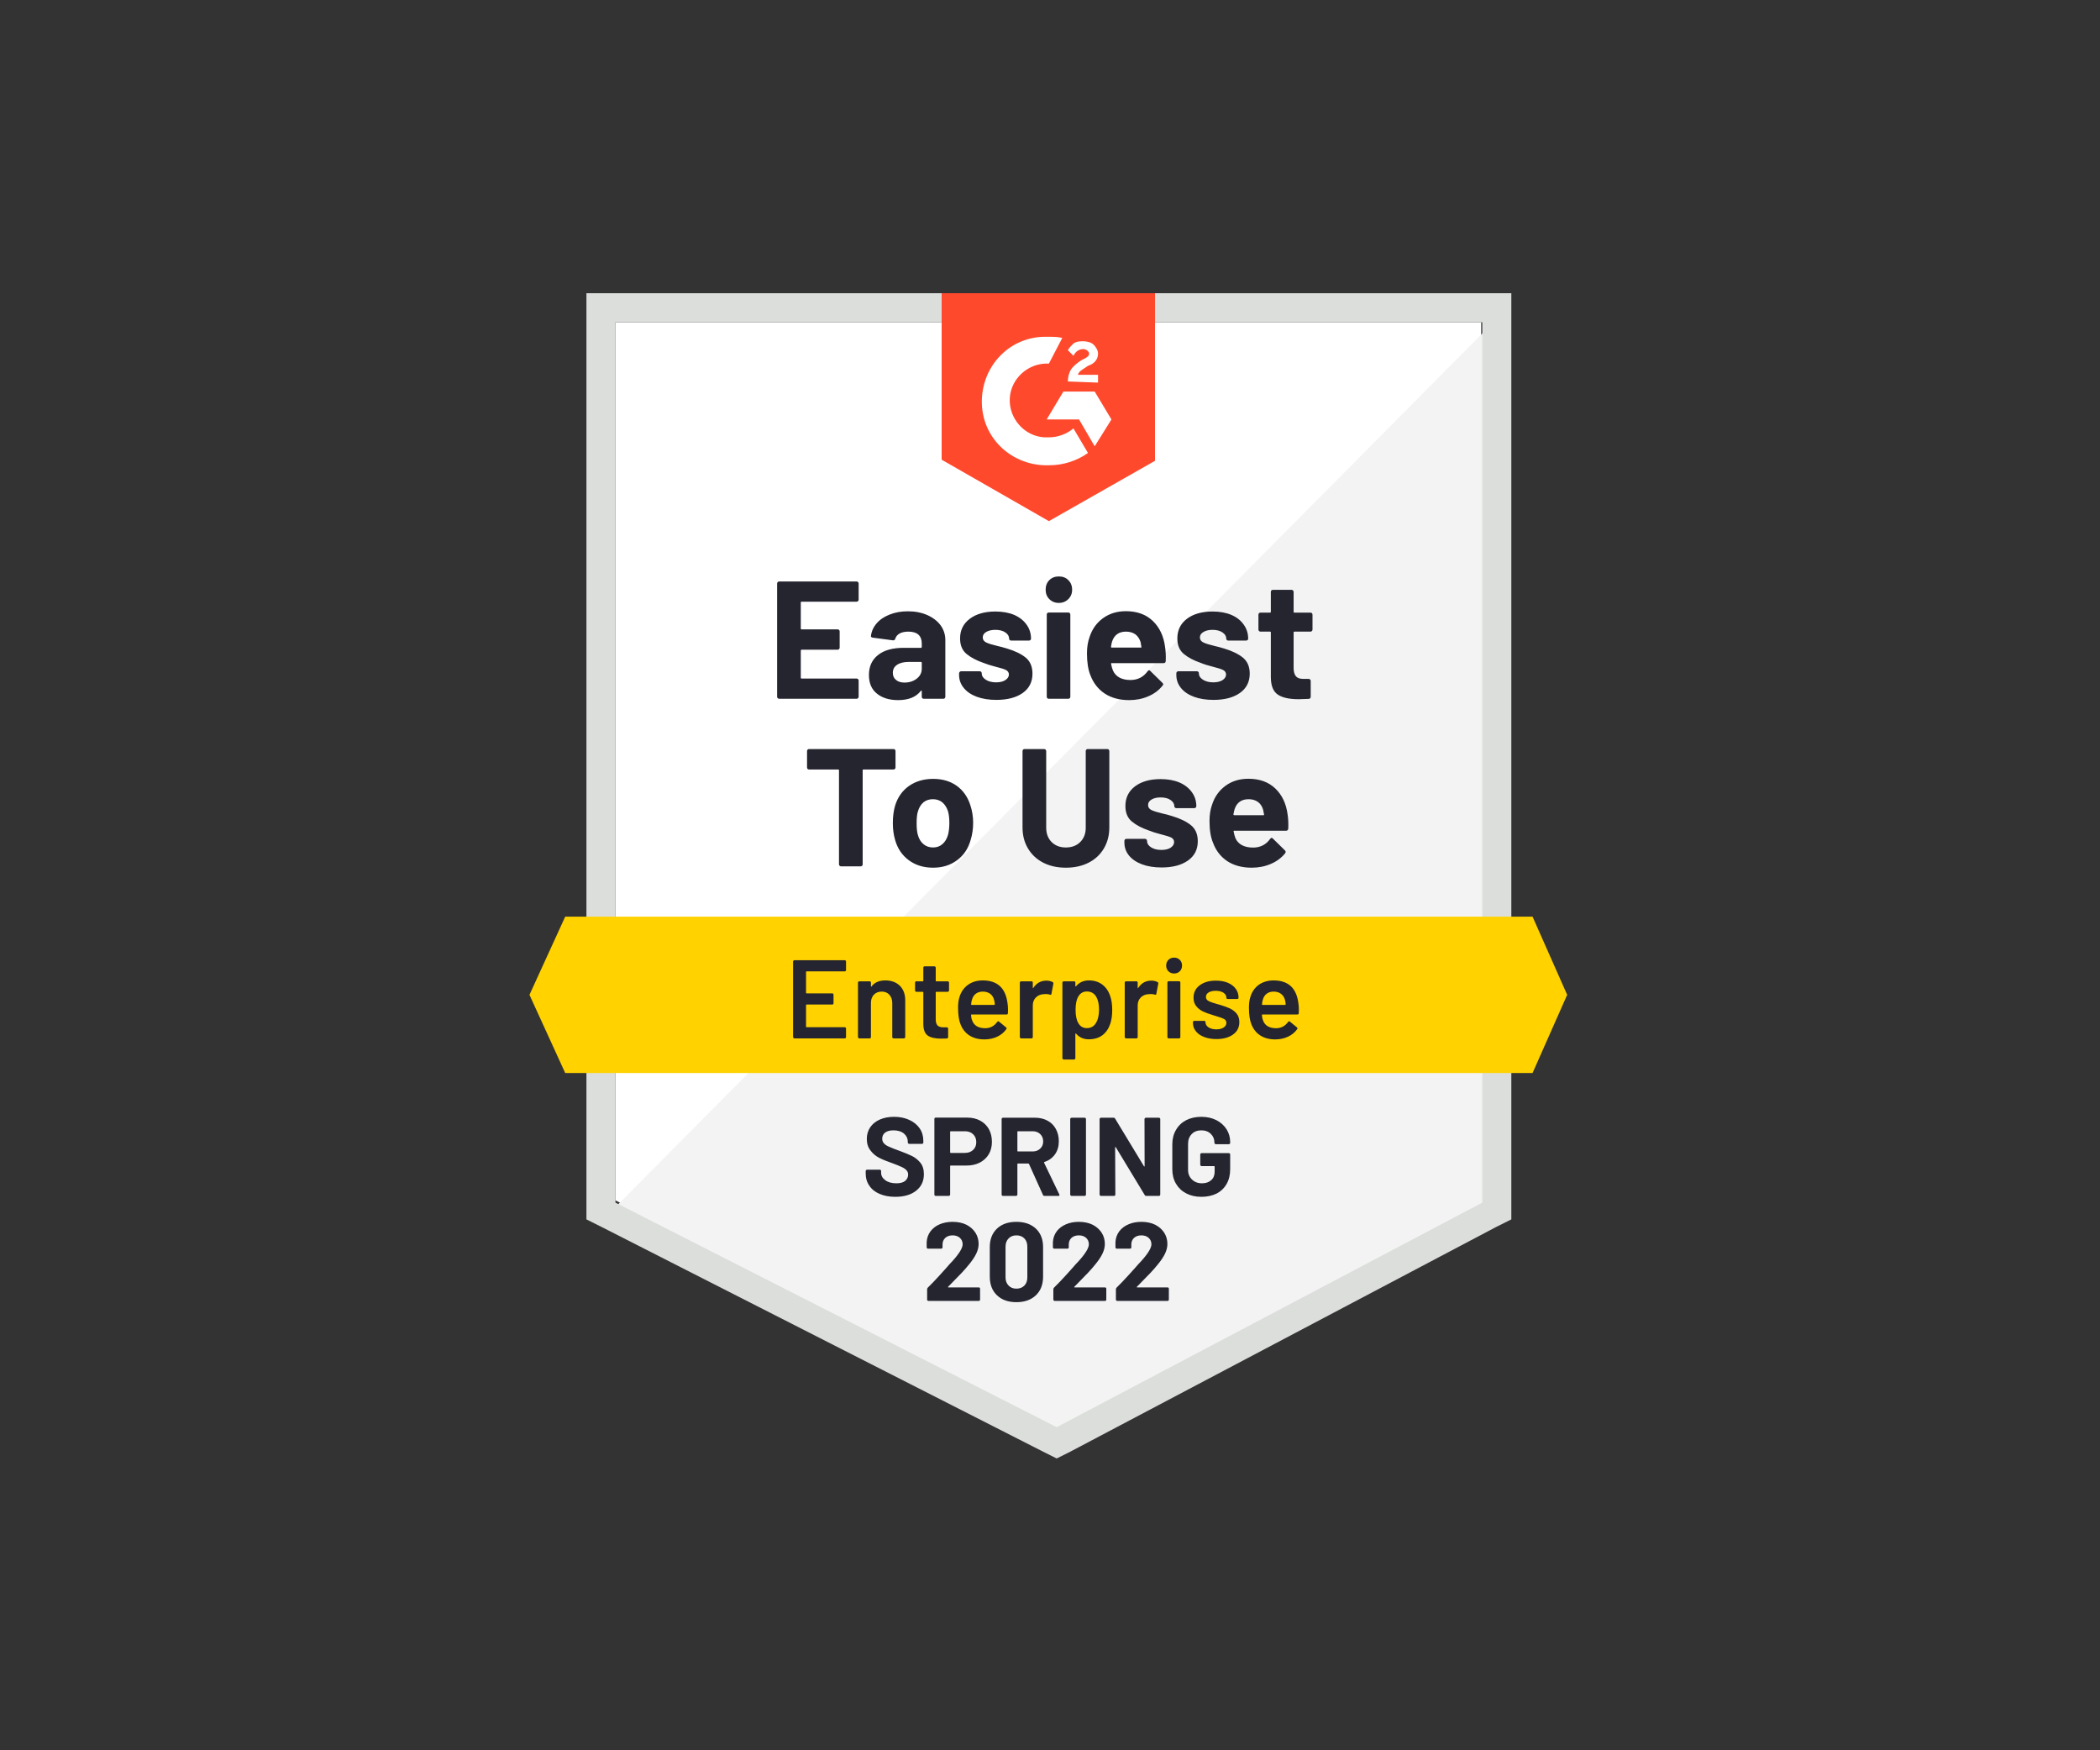
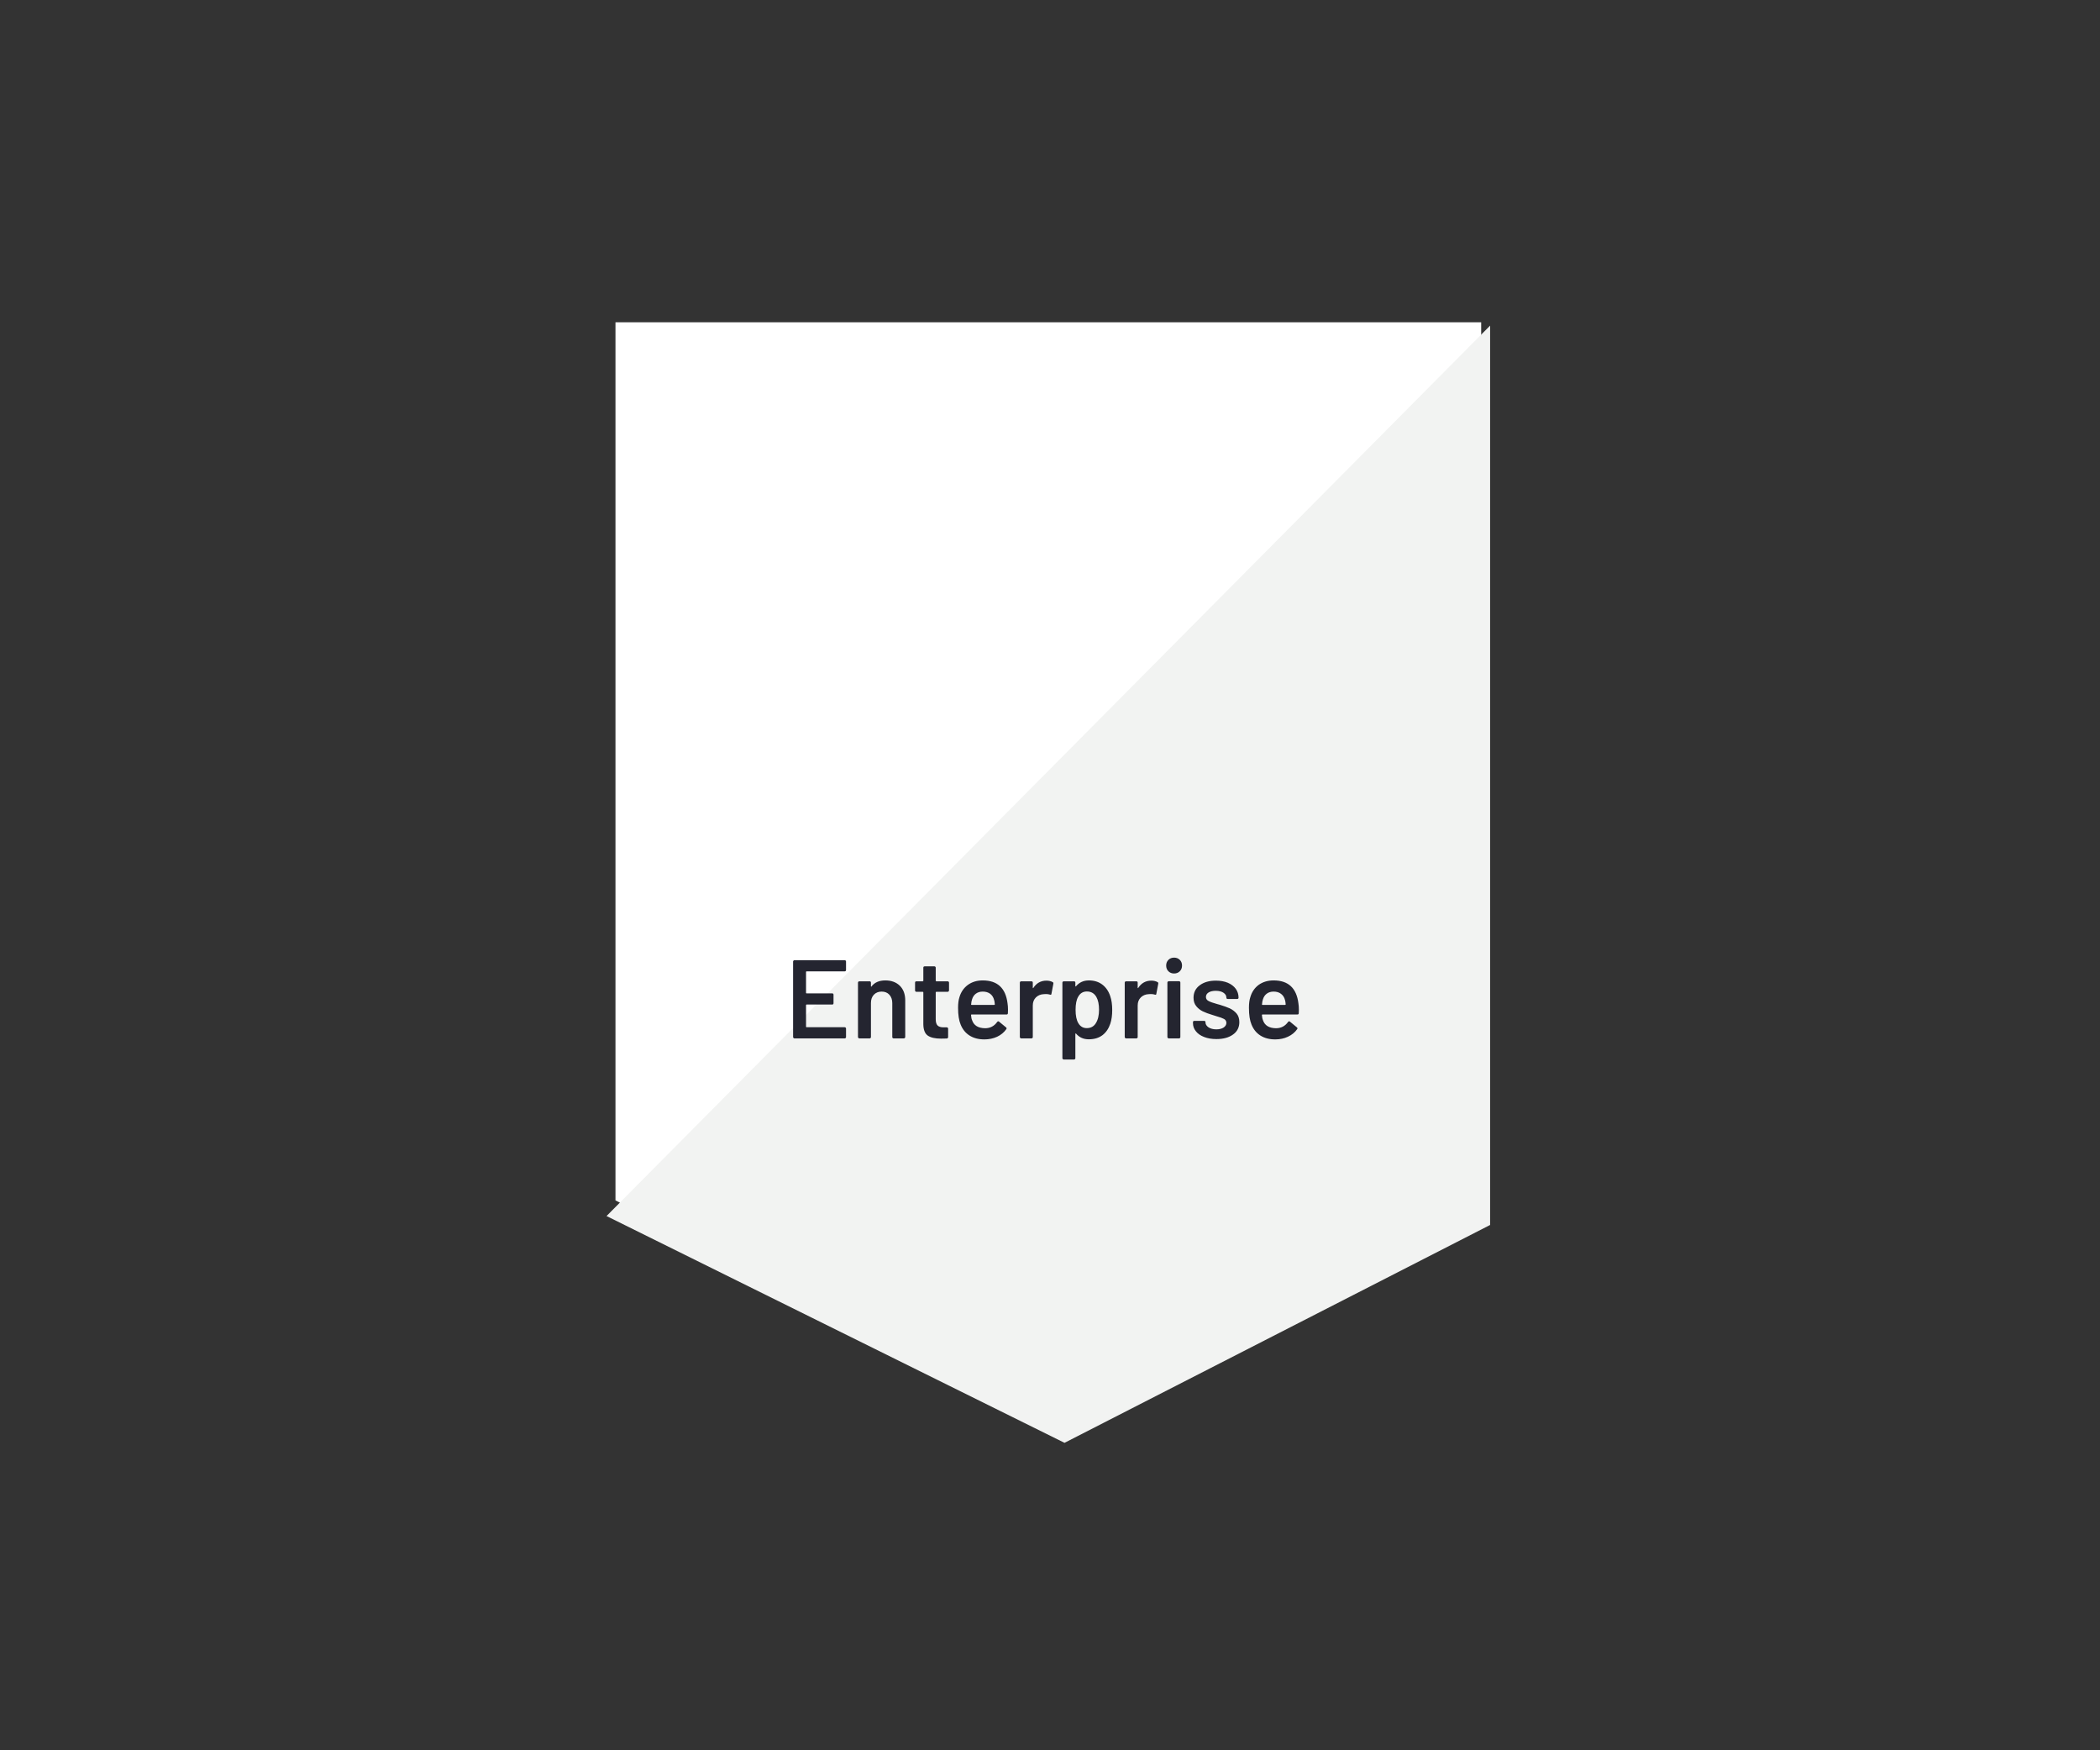
<svg xmlns="http://www.w3.org/2000/svg" width="300" height="250" viewBox="0 0 300 250" fill="none">
  <rect x="0" y="0" width="300" height="250" fill="#333333" stroke="none" />
  <path d="M87.925 171.457L150.957 203.532L211.596 171.457V46.032H87.925V171.457Z" fill="white" />
  <path d="M212.872 46.511L86.649 173.692L152.074 206.085L212.872 174.968V46.511Z" fill="#F2F3F2" />
-   <path d="M83.777 87.84V174.17L86.011 175.287L149.043 207.362L150.957 208.319L152.872 207.362L213.67 175.287L215.904 174.17V41.883H83.777V87.84ZM87.925 171.777V46.032H211.755V171.777L150.957 203.851L87.925 171.777Z" fill="#DCDEDC" />
-   <path d="M149.84 48.106C150.479 48.106 151.117 48.106 151.755 48.266L149.84 51.936C146.968 51.777 144.415 54.011 144.255 56.883C144.096 59.755 146.33 62.309 149.202 62.468H149.84C151.117 62.468 152.394 61.989 153.351 61.191L155.425 64.702C153.83 65.819 151.915 66.457 149.84 66.457C144.734 66.617 140.425 62.787 140.266 57.681C140.106 52.575 143.936 48.266 149.043 48.106H149.84V48.106ZM156.383 55.925L158.777 59.915L156.383 63.745L154.149 59.915H149.521L151.915 55.925H156.383ZM152.553 54.489C152.553 53.851 152.713 53.213 153.032 52.734C153.351 52.255 153.989 51.777 154.468 51.458L154.787 51.298C155.425 50.979 155.585 50.819 155.585 50.5C155.585 50.181 155.106 49.862 154.787 49.862C154.149 49.862 153.67 50.181 153.351 50.819L152.553 50.021C152.713 49.702 153.032 49.383 153.351 49.064C153.83 48.745 154.308 48.745 154.787 48.745C155.266 48.745 155.904 48.904 156.223 49.223C156.543 49.543 156.862 50.021 156.862 50.5C156.862 51.298 156.383 51.936 155.425 52.255L154.947 52.575C154.468 52.894 154.149 53.053 153.989 53.532H156.862V54.649L152.553 54.489V54.489ZM149.84 74.436L165 65.819V41.883H134.521V65.66L149.84 74.436Z" fill="#FF492C" />
-   <path d="M218.936 130.926H80.745L75.638 142.096L80.745 153.266H218.936L223.883 142.096L218.936 130.926Z" fill="#FFD200" />
-   <path d="M127.644 106.989C127.718 106.989 127.787 107.016 127.851 107.069C127.904 107.133 127.931 107.202 127.931 107.277V109.622C127.931 109.697 127.904 109.766 127.851 109.83C127.787 109.883 127.718 109.91 127.644 109.91H123.351C123.277 109.91 123.239 109.952 123.239 110.037V123.457C123.239 123.543 123.213 123.612 123.16 123.665C123.096 123.718 123.027 123.745 122.952 123.745H120.144C120.069 123.745 120.005 123.718 119.952 123.665C119.888 123.612 119.856 123.543 119.856 123.457V110.037C119.856 109.952 119.819 109.91 119.745 109.91H115.58C115.505 109.91 115.436 109.883 115.372 109.83C115.319 109.766 115.293 109.697 115.293 109.622V107.277C115.293 107.202 115.319 107.133 115.372 107.069C115.436 107.016 115.505 106.989 115.58 106.989H127.644ZM133.293 123.936C131.952 123.936 130.803 123.585 129.846 122.883C128.888 122.181 128.234 121.223 127.883 120.011C127.66 119.266 127.548 118.452 127.548 117.569C127.548 116.633 127.66 115.787 127.883 115.032C128.255 113.851 128.915 112.926 129.862 112.255C130.83 111.585 131.979 111.25 133.309 111.25C134.628 111.25 135.75 111.58 136.676 112.239C137.601 112.91 138.25 113.835 138.622 115.016C138.888 115.814 139.021 116.649 139.021 117.521C139.021 118.383 138.904 119.191 138.67 119.947C138.33 121.191 137.681 122.165 136.723 122.867C135.777 123.58 134.633 123.936 133.293 123.936V123.936ZM133.293 121.048C133.824 121.048 134.271 120.888 134.633 120.569C135.005 120.25 135.271 119.808 135.431 119.245C135.559 118.734 135.622 118.176 135.622 117.569C135.622 116.899 135.559 116.335 135.431 115.878C135.25 115.335 134.979 114.91 134.617 114.601C134.245 114.303 133.798 114.154 133.277 114.154C132.734 114.154 132.282 114.303 131.92 114.601C131.559 114.91 131.298 115.335 131.138 115.878C131.011 116.25 130.947 116.814 130.947 117.569C130.947 118.293 131.005 118.851 131.122 119.245C131.271 119.808 131.537 120.25 131.92 120.569C132.293 120.888 132.75 121.048 133.293 121.048ZM152.266 123.936C151.043 123.936 149.963 123.697 149.027 123.218C148.101 122.739 147.378 122.064 146.856 121.191C146.335 120.319 146.075 119.319 146.075 118.191V107.277C146.075 107.202 146.101 107.133 146.154 107.069C146.218 107.016 146.287 106.989 146.362 106.989H149.154C149.239 106.989 149.309 107.016 149.362 107.069C149.426 107.133 149.457 107.202 149.457 107.277V118.223C149.457 119.064 149.713 119.745 150.223 120.266C150.745 120.787 151.426 121.048 152.266 121.048C153.117 121.048 153.803 120.787 154.324 120.266C154.846 119.745 155.106 119.064 155.106 118.223V107.277C155.106 107.202 155.133 107.133 155.186 107.069C155.239 107.016 155.309 106.989 155.394 106.989H158.186C158.271 106.989 158.34 107.016 158.394 107.069C158.447 107.133 158.473 107.202 158.473 107.277V118.191C158.473 119.319 158.213 120.319 157.692 121.191C157.181 122.064 156.457 122.739 155.521 123.218C154.585 123.697 153.5 123.936 152.266 123.936V123.936ZM165.942 123.904C164.878 123.904 163.947 123.755 163.149 123.457C162.351 123.16 161.729 122.739 161.282 122.197C160.846 121.654 160.628 121.037 160.628 120.346V120.106C160.628 120.032 160.654 119.963 160.707 119.899C160.761 119.846 160.83 119.819 160.915 119.819H163.58C163.654 119.819 163.718 119.846 163.771 119.899C163.835 119.963 163.867 120.032 163.867 120.106V120.122C163.867 120.484 164.059 120.787 164.442 121.032C164.835 121.277 165.325 121.399 165.91 121.399C166.463 121.399 166.904 121.293 167.234 121.08C167.564 120.856 167.729 120.59 167.729 120.282C167.729 119.995 167.59 119.777 167.314 119.628C167.016 119.489 166.543 119.34 165.894 119.181C165.149 118.989 164.559 118.803 164.122 118.622C163.101 118.271 162.287 117.84 161.681 117.33C161.074 116.819 160.771 116.085 160.771 115.128C160.771 113.947 161.229 113.011 162.144 112.319C163.059 111.628 164.277 111.282 165.798 111.282C166.819 111.282 167.713 111.441 168.479 111.761C169.245 112.09 169.84 112.553 170.266 113.149C170.692 113.734 170.904 114.404 170.904 115.16C170.904 115.234 170.872 115.298 170.809 115.351C170.755 115.404 170.692 115.431 170.617 115.431H168.048C167.973 115.431 167.904 115.404 167.84 115.351C167.787 115.298 167.761 115.234 167.761 115.16C167.761 114.808 167.58 114.511 167.218 114.266C166.867 114.021 166.394 113.899 165.798 113.899C165.266 113.899 164.835 114 164.505 114.202C164.176 114.394 164.011 114.654 164.011 114.984C164.011 115.303 164.17 115.543 164.489 115.702C164.819 115.862 165.367 116.032 166.133 116.213L166.739 116.356C166.963 116.41 167.197 116.479 167.442 116.564C168.58 116.904 169.473 117.335 170.122 117.856C170.782 118.388 171.112 119.154 171.112 120.154C171.112 121.335 170.644 122.255 169.707 122.915C168.771 123.574 167.516 123.904 165.942 123.904V123.904ZM183.942 116.324C184.037 116.931 184.069 117.606 184.037 118.351C184.016 118.553 183.91 118.654 183.718 118.654H176.33C176.234 118.654 176.202 118.691 176.234 118.766C176.287 119.085 176.372 119.404 176.489 119.723C176.904 120.617 177.755 121.064 179.043 121.064C180.064 121.053 180.867 120.638 181.452 119.819C181.516 119.723 181.59 119.676 181.676 119.676C181.718 119.676 181.771 119.707 181.835 119.771L183.559 121.463C183.633 121.548 183.67 121.622 183.67 121.686C183.67 121.718 183.644 121.782 183.59 121.878C183.059 122.537 182.378 123.043 181.548 123.394C180.718 123.755 179.809 123.936 178.819 123.936C177.447 123.936 176.287 123.628 175.34 123.011C174.394 122.383 173.713 121.511 173.298 120.394C172.957 119.596 172.787 118.553 172.787 117.266C172.787 116.383 172.91 115.606 173.154 114.936C173.516 113.808 174.154 112.91 175.069 112.239C175.984 111.569 177.075 111.234 178.34 111.234C179.936 111.234 181.218 111.697 182.186 112.622C183.154 113.548 183.739 114.782 183.942 116.324V116.324ZM178.372 114.154C177.362 114.154 176.697 114.622 176.378 115.558C176.314 115.771 176.255 116.027 176.202 116.324C176.202 116.399 176.245 116.436 176.33 116.436H180.479C180.574 116.436 180.606 116.399 180.575 116.324C180.489 115.867 180.447 115.644 180.447 115.654C180.309 115.176 180.059 114.803 179.697 114.537C179.335 114.282 178.894 114.154 178.372 114.154V114.154ZM122.665 85.654C122.665 85.739 122.633 85.808 122.569 85.862C122.516 85.915 122.452 85.942 122.378 85.942H114.511C114.436 85.942 114.399 85.984 114.399 86.069V89.771C114.399 89.856 114.436 89.899 114.511 89.899H119.665C119.739 89.899 119.809 89.925 119.872 89.979C119.926 90.043 119.952 90.112 119.952 90.186V92.5C119.952 92.585 119.926 92.654 119.872 92.707C119.809 92.771 119.739 92.803 119.665 92.803H114.511C114.436 92.803 114.399 92.84 114.399 92.915V96.793C114.399 96.878 114.436 96.92 114.511 96.92H122.378C122.452 96.92 122.516 96.947 122.569 97C122.633 97.053 122.665 97.117 122.665 97.192V99.521C122.665 99.606 122.633 99.675 122.569 99.729C122.516 99.782 122.452 99.808 122.378 99.808H111.303C111.229 99.808 111.165 99.782 111.112 99.729C111.048 99.675 111.016 99.606 111.016 99.521V83.34C111.016 83.266 111.048 83.197 111.112 83.133C111.165 83.08 111.229 83.053 111.303 83.053H122.378C122.452 83.053 122.516 83.08 122.569 83.133C122.633 83.197 122.665 83.266 122.665 83.34V85.654ZM129.702 87.314C130.734 87.314 131.66 87.495 132.479 87.856C133.287 88.218 133.92 88.707 134.378 89.324C134.824 89.952 135.048 90.649 135.048 91.415V99.521C135.048 99.606 135.021 99.675 134.968 99.729C134.915 99.782 134.846 99.808 134.761 99.808H131.968C131.883 99.808 131.814 99.782 131.761 99.729C131.707 99.675 131.681 99.606 131.681 99.521V98.739C131.681 98.686 131.665 98.654 131.633 98.644C131.601 98.622 131.569 98.638 131.537 98.692C130.867 99.564 129.787 100 128.298 100C127.053 100 126.053 99.697 125.298 99.09C124.521 98.484 124.133 97.59 124.133 96.409C124.133 95.186 124.569 94.234 125.442 93.553C126.293 92.872 127.516 92.532 129.112 92.532H131.569C131.644 92.532 131.681 92.495 131.681 92.42V91.894C131.681 91.362 131.521 90.947 131.202 90.649C130.883 90.362 130.404 90.218 129.766 90.218C129.277 90.218 128.867 90.303 128.537 90.473C128.207 90.654 127.995 90.904 127.899 91.223C127.856 91.394 127.75 91.473 127.58 91.463L124.692 91.08C124.5 91.048 124.41 90.973 124.42 90.856C124.495 90.186 124.766 89.58 125.234 89.037C125.702 88.495 126.325 88.074 127.101 87.777C127.867 87.468 128.734 87.314 129.702 87.314V87.314ZM129.207 97.495C129.899 97.495 130.484 97.308 130.963 96.936C131.442 96.564 131.681 96.09 131.681 95.516V94.654C131.681 94.58 131.644 94.543 131.569 94.543H129.846C129.122 94.543 128.559 94.681 128.154 94.957C127.75 95.223 127.548 95.606 127.548 96.106C127.548 96.532 127.697 96.867 127.995 97.112C128.293 97.367 128.697 97.495 129.207 97.495ZM142.34 99.968C141.266 99.968 140.33 99.819 139.532 99.521C138.734 99.223 138.117 98.803 137.681 98.261C137.234 97.718 137.011 97.101 137.011 96.409V96.17C137.011 96.096 137.043 96.027 137.106 95.963C137.16 95.91 137.223 95.883 137.298 95.883H139.963C140.048 95.883 140.117 95.91 140.17 95.963C140.223 96.027 140.25 96.096 140.25 96.17V96.186C140.25 96.548 140.447 96.851 140.84 97.096C141.223 97.34 141.713 97.463 142.309 97.463C142.851 97.463 143.287 97.356 143.617 97.144C143.957 96.92 144.128 96.654 144.128 96.346C144.128 96.058 143.984 95.84 143.697 95.692C143.41 95.553 142.936 95.404 142.277 95.245C141.532 95.053 140.942 94.867 140.505 94.686C139.484 94.335 138.67 93.904 138.064 93.394C137.457 92.883 137.154 92.149 137.154 91.192C137.154 90.011 137.617 89.074 138.543 88.383C139.457 87.692 140.676 87.346 142.197 87.346C143.218 87.346 144.112 87.505 144.878 87.824C145.633 88.154 146.223 88.617 146.649 89.213C147.075 89.798 147.287 90.468 147.287 91.223C147.287 91.298 147.261 91.362 147.207 91.415C147.154 91.468 147.085 91.495 147 91.495H144.447C144.362 91.495 144.293 91.468 144.239 91.415C144.186 91.362 144.16 91.298 144.16 91.223C144.16 90.872 143.979 90.574 143.617 90.33C143.255 90.085 142.782 89.963 142.197 89.963C141.665 89.963 141.229 90.064 140.888 90.266C140.559 90.457 140.394 90.718 140.394 91.048C140.394 91.367 140.559 91.606 140.888 91.766C141.207 91.925 141.755 92.096 142.532 92.277C142.702 92.319 142.899 92.367 143.122 92.42C143.346 92.473 143.585 92.543 143.84 92.628C144.979 92.968 145.872 93.399 146.521 93.92C147.17 94.452 147.495 95.218 147.495 96.218C147.495 97.399 147.032 98.319 146.106 98.979C145.17 99.638 143.915 99.968 142.34 99.968V99.968ZM151.261 86.117C150.718 86.117 150.266 85.936 149.904 85.574C149.553 85.223 149.378 84.777 149.378 84.234C149.378 83.67 149.553 83.213 149.904 82.862C150.255 82.511 150.707 82.335 151.261 82.335C151.825 82.335 152.277 82.511 152.617 82.862C152.979 83.213 153.16 83.67 153.16 84.234C153.16 84.777 152.979 85.223 152.617 85.574C152.255 85.936 151.803 86.117 151.261 86.117ZM149.824 99.808C149.75 99.808 149.681 99.782 149.617 99.729C149.564 99.675 149.537 99.606 149.537 99.521V87.777C149.537 87.692 149.564 87.622 149.617 87.569C149.681 87.516 149.75 87.489 149.824 87.489H152.617C152.702 87.489 152.771 87.516 152.825 87.569C152.878 87.622 152.904 87.692 152.904 87.777V99.521C152.904 99.606 152.878 99.675 152.825 99.729C152.771 99.782 152.702 99.808 152.617 99.808H149.824ZM166.436 92.388C166.532 92.995 166.564 93.67 166.532 94.415C166.521 94.617 166.42 94.718 166.229 94.718H158.824C158.729 94.718 158.697 94.755 158.729 94.83C158.782 95.149 158.872 95.468 159 95.787C159.415 96.681 160.255 97.128 161.521 97.128C162.543 97.117 163.351 96.702 163.947 95.883C164.011 95.787 164.085 95.739 164.17 95.739C164.213 95.739 164.266 95.771 164.33 95.835L166.053 97.527C166.138 97.612 166.181 97.686 166.181 97.75C166.181 97.782 166.144 97.846 166.069 97.942C165.548 98.601 164.872 99.106 164.043 99.457C163.213 99.819 162.303 100 161.314 100C159.942 100 158.782 99.692 157.835 99.074C156.888 98.447 156.202 97.574 155.777 96.457C155.447 95.66 155.282 94.617 155.282 93.33C155.282 92.447 155.404 91.67 155.649 91C156.011 89.872 156.649 88.973 157.564 88.303C158.489 87.633 159.58 87.298 160.835 87.298C162.431 87.298 163.713 87.761 164.681 88.686C165.649 89.612 166.234 90.846 166.436 92.388V92.388ZM160.851 90.218C159.851 90.218 159.192 90.686 158.872 91.622C158.809 91.835 158.755 92.09 158.713 92.388C158.713 92.463 158.75 92.5 158.824 92.5H162.973C163.059 92.5 163.085 92.463 163.053 92.388C162.979 91.931 162.942 91.707 162.942 91.718C162.793 91.239 162.543 90.867 162.192 90.601C161.83 90.346 161.383 90.218 160.851 90.218V90.218ZM173.362 99.968C172.287 99.968 171.351 99.819 170.553 99.521C169.755 99.223 169.138 98.803 168.702 98.261C168.266 97.718 168.048 97.101 168.048 96.409V96.17C168.048 96.096 168.075 96.027 168.128 95.963C168.181 95.91 168.25 95.883 168.335 95.883H170.984C171.069 95.883 171.138 95.91 171.192 95.963C171.245 96.027 171.271 96.096 171.271 96.17V96.186C171.271 96.548 171.468 96.851 171.862 97.096C172.255 97.34 172.745 97.463 173.33 97.463C173.872 97.463 174.314 97.356 174.654 97.144C174.984 96.92 175.149 96.654 175.149 96.346C175.149 96.058 175.005 95.84 174.718 95.692C174.431 95.553 173.963 95.404 173.314 95.245C172.559 95.053 171.968 94.867 171.543 94.686C170.521 94.335 169.707 93.904 169.101 93.394C168.495 92.883 168.192 92.149 168.192 91.192C168.192 90.011 168.649 89.074 169.564 88.383C170.479 87.692 171.697 87.346 173.218 87.346C174.239 87.346 175.133 87.505 175.899 87.824C176.665 88.154 177.255 88.617 177.67 89.213C178.096 89.798 178.309 90.468 178.309 91.223C178.309 91.298 178.282 91.362 178.229 91.415C178.176 91.468 178.106 91.495 178.021 91.495H175.468C175.383 91.495 175.314 91.468 175.261 91.415C175.207 91.362 175.181 91.298 175.181 91.223C175.181 90.872 175 90.574 174.638 90.33C174.277 90.085 173.803 89.963 173.218 89.963C172.686 89.963 172.255 90.064 171.926 90.266C171.585 90.457 171.415 90.718 171.415 91.048C171.415 91.367 171.58 91.606 171.91 91.766C172.239 91.925 172.787 92.096 173.553 92.277C173.723 92.319 173.92 92.367 174.144 92.42C174.367 92.473 174.606 92.543 174.862 92.628C176 92.968 176.894 93.399 177.543 93.92C178.202 94.452 178.532 95.218 178.532 96.218C178.532 97.399 178.064 98.319 177.128 98.979C176.192 99.638 174.936 99.968 173.362 99.968V99.968ZM187.5 89.931C187.5 90.005 187.473 90.069 187.42 90.122C187.367 90.186 187.298 90.218 187.213 90.218H184.915C184.84 90.218 184.803 90.255 184.803 90.33V95.404C184.803 95.925 184.91 96.319 185.122 96.585C185.335 96.84 185.681 96.968 186.16 96.968H186.957C187.032 96.968 187.096 96.995 187.149 97.048C187.213 97.101 187.245 97.17 187.245 97.255V99.521C187.245 99.702 187.149 99.803 186.957 99.824C186.287 99.856 185.809 99.872 185.521 99.872C184.192 99.872 183.202 99.654 182.553 99.218C181.894 98.782 181.559 97.957 181.548 96.745V90.33C181.548 90.255 181.505 90.218 181.42 90.218H180.064C179.979 90.218 179.91 90.186 179.856 90.122C179.803 90.069 179.777 90.005 179.777 89.931V87.793C179.777 87.718 179.803 87.649 179.856 87.585C179.91 87.532 179.979 87.505 180.064 87.505H181.42C181.505 87.505 181.548 87.463 181.548 87.378V84.537C181.548 84.463 181.574 84.394 181.628 84.33C181.681 84.277 181.75 84.25 181.835 84.25H184.516C184.59 84.25 184.654 84.277 184.707 84.33C184.771 84.394 184.803 84.463 184.803 84.537V87.378C184.803 87.463 184.84 87.505 184.915 87.505H187.213C187.298 87.505 187.367 87.532 187.42 87.585C187.473 87.649 187.5 87.718 187.5 87.793V89.931V89.931Z" fill="#252530" />
  <path d="M120.862 138.553C120.862 138.606 120.846 138.649 120.814 138.681C120.771 138.723 120.723 138.745 120.67 138.745H115.229C115.176 138.745 115.149 138.771 115.149 138.824V141.808C115.149 141.862 115.176 141.888 115.229 141.888H118.883C118.936 141.888 118.984 141.904 119.027 141.936C119.058 141.979 119.074 142.027 119.074 142.08V143.293C119.074 143.346 119.058 143.394 119.027 143.436C118.984 143.468 118.936 143.484 118.883 143.484H115.229C115.176 143.484 115.149 143.511 115.149 143.564V146.644C115.149 146.697 115.176 146.723 115.229 146.723H120.67C120.723 146.723 120.771 146.745 120.814 146.787C120.846 146.819 120.862 146.862 120.862 146.915V148.128C120.862 148.181 120.846 148.223 120.814 148.255C120.771 148.298 120.723 148.319 120.67 148.319H113.489C113.436 148.319 113.394 148.298 113.362 148.255C113.319 148.223 113.298 148.181 113.298 148.128V137.34C113.298 137.287 113.319 137.245 113.362 137.213C113.394 137.17 113.436 137.149 113.489 137.149H120.67C120.723 137.149 120.771 137.17 120.814 137.213C120.846 137.245 120.862 137.287 120.862 137.34V138.553V138.553ZM126.479 140.037C127.34 140.037 128.032 140.293 128.553 140.803C129.064 141.314 129.319 142.011 129.319 142.894V148.128C129.319 148.181 129.298 148.223 129.255 148.255C129.223 148.298 129.181 148.319 129.128 148.319H127.66C127.606 148.319 127.558 148.298 127.516 148.255C127.484 148.223 127.468 148.181 127.468 148.128V143.277C127.468 142.787 127.33 142.388 127.053 142.08C126.777 141.782 126.41 141.633 125.952 141.633C125.495 141.633 125.122 141.782 124.835 142.08C124.558 142.378 124.42 142.771 124.42 143.261V148.128C124.42 148.181 124.404 148.223 124.372 148.255C124.33 148.298 124.282 148.319 124.229 148.319H122.761C122.707 148.319 122.665 148.298 122.633 148.255C122.59 148.223 122.569 148.181 122.569 148.128V140.356C122.569 140.303 122.59 140.255 122.633 140.213C122.665 140.181 122.707 140.165 122.761 140.165H124.229C124.282 140.165 124.33 140.181 124.372 140.213C124.404 140.255 124.42 140.303 124.42 140.356V140.867C124.42 140.899 124.431 140.92 124.452 140.931C124.473 140.941 124.489 140.931 124.5 140.899C124.936 140.324 125.596 140.037 126.479 140.037V140.037ZM135.574 141.473C135.574 141.527 135.553 141.569 135.511 141.601C135.479 141.644 135.436 141.665 135.383 141.665H133.755C133.702 141.665 133.676 141.691 133.676 141.745V145.59C133.676 145.995 133.761 146.287 133.931 146.468C134.112 146.649 134.394 146.739 134.777 146.739H135.255C135.308 146.739 135.351 146.755 135.383 146.787C135.426 146.83 135.447 146.878 135.447 146.931V148.128C135.447 148.245 135.383 148.314 135.255 148.335L134.426 148.351C133.585 148.351 132.957 148.207 132.543 147.92C132.128 147.633 131.915 147.09 131.904 146.292V141.745C131.904 141.691 131.878 141.665 131.824 141.665H130.915C130.862 141.665 130.814 141.644 130.771 141.601C130.739 141.569 130.723 141.527 130.723 141.473V140.356C130.723 140.303 130.739 140.255 130.771 140.213C130.814 140.181 130.862 140.165 130.915 140.165H131.824C131.878 140.165 131.904 140.138 131.904 140.085V138.218C131.904 138.165 131.92 138.117 131.952 138.074C131.995 138.043 132.043 138.027 132.096 138.027H133.484C133.537 138.027 133.58 138.043 133.612 138.074C133.654 138.117 133.676 138.165 133.676 138.218V140.085C133.676 140.138 133.702 140.165 133.755 140.165H135.383C135.436 140.165 135.479 140.181 135.511 140.213C135.553 140.255 135.574 140.303 135.574 140.356V141.473V141.473ZM143.936 143.324C143.979 143.59 144 143.888 144 144.218L143.984 144.713C143.984 144.84 143.92 144.904 143.793 144.904H138.798C138.745 144.904 138.718 144.931 138.718 144.984C138.75 145.335 138.798 145.574 138.862 145.702C139.117 146.468 139.739 146.856 140.729 146.867C141.452 146.867 142.027 146.569 142.452 145.973C142.495 145.91 142.548 145.878 142.612 145.878C142.654 145.878 142.691 145.894 142.723 145.925L143.713 146.739C143.808 146.814 143.824 146.899 143.761 146.995C143.431 147.463 142.995 147.824 142.452 148.08C141.899 148.335 141.287 148.463 140.617 148.463C139.787 148.463 139.08 148.277 138.495 147.904C137.92 147.532 137.5 147.011 137.234 146.34C136.989 145.766 136.867 144.968 136.867 143.947C136.867 143.33 136.931 142.83 137.058 142.447C137.271 141.702 137.676 141.112 138.271 140.675C138.856 140.25 139.564 140.037 140.394 140.037C142.489 140.037 143.67 141.133 143.936 143.324V143.324ZM140.394 141.633C140 141.633 139.67 141.734 139.404 141.936C139.149 142.128 138.968 142.399 138.862 142.75C138.798 142.931 138.755 143.165 138.734 143.452C138.713 143.505 138.734 143.532 138.798 143.532H142.037C142.09 143.532 142.117 143.505 142.117 143.452C142.096 143.186 142.064 142.984 142.021 142.846C141.926 142.463 141.739 142.165 141.463 141.952C141.176 141.739 140.819 141.633 140.394 141.633V141.633ZM149.489 140.069C149.83 140.069 150.128 140.138 150.383 140.277C150.468 140.319 150.5 140.399 150.479 140.516L150.207 141.952C150.197 142.08 150.122 142.117 149.984 142.064C149.824 142.011 149.638 141.984 149.426 141.984C149.287 141.984 149.181 141.989 149.106 142C148.66 142.021 148.287 142.175 147.989 142.463C147.691 142.761 147.543 143.144 147.543 143.612V148.128C147.543 148.181 147.527 148.223 147.495 148.255C147.452 148.298 147.404 148.319 147.351 148.319H145.883C145.83 148.319 145.787 148.298 145.755 148.255C145.713 148.223 145.691 148.181 145.691 148.128V140.356C145.691 140.303 145.713 140.255 145.755 140.213C145.787 140.181 145.83 140.165 145.883 140.165H147.351C147.404 140.165 147.452 140.181 147.495 140.213C147.527 140.255 147.543 140.303 147.543 140.356V141.074C147.543 141.117 147.548 141.138 147.558 141.138C147.58 141.149 147.601 141.138 147.622 141.106C148.069 140.415 148.691 140.069 149.489 140.069V140.069ZM158.601 142.271C158.793 142.814 158.888 143.479 158.888 144.266C158.888 145.021 158.798 145.67 158.617 146.213C158.383 146.915 158.011 147.463 157.5 147.856C156.979 148.25 156.324 148.447 155.537 148.447C154.782 148.447 154.176 148.175 153.718 147.633C153.697 147.612 153.676 147.606 153.654 147.617C153.633 147.628 153.622 147.649 153.622 147.681V151.144C153.622 151.197 153.606 151.239 153.574 151.271C153.532 151.314 153.484 151.335 153.431 151.335H151.963C151.91 151.335 151.867 151.314 151.835 151.271C151.793 151.239 151.771 151.197 151.771 151.144V140.356C151.771 140.303 151.793 140.255 151.835 140.213C151.867 140.181 151.91 140.165 151.963 140.165H153.431C153.484 140.165 153.532 140.181 153.574 140.213C153.606 140.255 153.622 140.303 153.622 140.356V140.835C153.622 140.867 153.633 140.888 153.654 140.899C153.676 140.91 153.697 140.899 153.718 140.867C154.186 140.314 154.798 140.037 155.553 140.037C156.308 140.037 156.947 140.234 157.468 140.628C157.989 141.021 158.367 141.569 158.601 142.271V142.271ZM156.527 146.181C156.846 145.691 157.005 145.042 157.005 144.234C157.005 143.457 156.878 142.846 156.622 142.399C156.324 141.878 155.872 141.617 155.266 141.617C154.713 141.617 154.298 141.872 154.021 142.383C153.777 142.798 153.654 143.415 153.654 144.234C153.654 145.074 153.787 145.713 154.053 146.149C154.33 146.617 154.729 146.851 155.25 146.851C155.814 146.851 156.239 146.628 156.527 146.181V146.181ZM164.473 140.069C164.814 140.069 165.112 140.138 165.367 140.277C165.452 140.319 165.484 140.399 165.463 140.516L165.191 141.952C165.181 142.08 165.106 142.117 164.968 142.064C164.808 142.011 164.622 141.984 164.41 141.984C164.271 141.984 164.165 141.989 164.09 142C163.644 142.021 163.271 142.175 162.973 142.463C162.676 142.761 162.527 143.144 162.527 143.612V148.128C162.527 148.181 162.511 148.223 162.479 148.255C162.436 148.298 162.388 148.319 162.335 148.319H160.867C160.814 148.319 160.771 148.298 160.739 148.255C160.697 148.223 160.676 148.181 160.676 148.128V140.356C160.676 140.303 160.697 140.255 160.739 140.213C160.771 140.181 160.814 140.165 160.867 140.165H162.335C162.388 140.165 162.436 140.181 162.479 140.213C162.511 140.255 162.527 140.303 162.527 140.356V141.074C162.527 141.117 162.532 141.138 162.543 141.138C162.564 141.149 162.585 141.138 162.606 141.106C163.053 140.415 163.676 140.069 164.473 140.069V140.069ZM167.729 139.048C167.399 139.048 167.128 138.941 166.915 138.729C166.702 138.516 166.596 138.245 166.596 137.915C166.596 137.585 166.702 137.314 166.915 137.101C167.128 136.888 167.399 136.782 167.729 136.782C168.058 136.782 168.33 136.888 168.543 137.101C168.755 137.314 168.862 137.585 168.862 137.915C168.862 138.245 168.755 138.516 168.543 138.729C168.33 138.941 168.058 139.048 167.729 139.048ZM166.963 148.319C166.91 148.319 166.867 148.298 166.835 148.255C166.793 148.223 166.771 148.181 166.771 148.128V140.34C166.771 140.287 166.793 140.245 166.835 140.213C166.867 140.17 166.91 140.149 166.963 140.149H168.431C168.484 140.149 168.532 140.17 168.574 140.213C168.606 140.245 168.622 140.287 168.622 140.34V148.128C168.622 148.181 168.606 148.223 168.574 148.255C168.532 148.298 168.484 148.319 168.431 148.319H166.963ZM173.777 148.415C173.106 148.415 172.516 148.314 172.005 148.112C171.505 147.92 171.117 147.649 170.84 147.298C170.564 146.957 170.426 146.574 170.426 146.149V146.005C170.426 145.952 170.441 145.904 170.473 145.862C170.516 145.83 170.564 145.814 170.617 145.814H172.021C172.074 145.814 172.122 145.83 172.165 145.862C172.197 145.904 172.213 145.952 172.213 146.005V146.037C172.213 146.303 172.356 146.537 172.644 146.739C172.941 146.931 173.314 147.027 173.761 147.027C174.186 147.027 174.532 146.941 174.798 146.771C175.064 146.59 175.197 146.367 175.197 146.101C175.197 145.856 175.085 145.67 174.862 145.543C174.649 145.425 174.298 145.298 173.808 145.16L173.202 144.968C172.66 144.808 172.202 144.638 171.83 144.457C171.457 144.277 171.144 144.027 170.888 143.707C170.633 143.399 170.505 143 170.505 142.511C170.505 141.766 170.798 141.175 171.383 140.739C171.968 140.293 172.739 140.069 173.697 140.069C174.346 140.069 174.915 140.17 175.404 140.372C175.894 140.585 176.271 140.872 176.537 141.234C176.803 141.606 176.936 142.027 176.936 142.495C176.936 142.548 176.92 142.596 176.888 142.638C176.846 142.67 176.798 142.686 176.745 142.686H175.388C175.335 142.686 175.287 142.67 175.245 142.638C175.213 142.596 175.197 142.548 175.197 142.495C175.197 142.218 175.064 141.989 174.798 141.808C174.521 141.617 174.149 141.521 173.681 141.521C173.266 141.521 172.931 141.596 172.676 141.745C172.41 141.904 172.277 142.122 172.277 142.399C172.277 142.654 172.399 142.846 172.644 142.973C172.899 143.112 173.319 143.261 173.904 143.42L174.255 143.516C174.819 143.686 175.293 143.856 175.676 144.027C176.058 144.207 176.383 144.452 176.649 144.761C176.915 145.08 177.048 145.489 177.048 145.989C177.048 146.745 176.75 147.335 176.154 147.761C175.558 148.197 174.766 148.415 173.777 148.415V148.415ZM185.489 143.324C185.532 143.59 185.553 143.888 185.553 144.218L185.537 144.713C185.537 144.84 185.473 144.904 185.346 144.904H180.351C180.298 144.904 180.271 144.931 180.271 144.984C180.303 145.335 180.351 145.574 180.415 145.702C180.67 146.468 181.293 146.856 182.282 146.867C183.005 146.867 183.58 146.569 184.005 145.973C184.048 145.91 184.101 145.878 184.165 145.878C184.207 145.878 184.245 145.894 184.277 145.925L185.266 146.739C185.362 146.814 185.378 146.899 185.314 146.995C184.984 147.463 184.543 147.824 183.989 148.08C183.447 148.335 182.84 148.463 182.17 148.463C181.34 148.463 180.633 148.277 180.048 147.904C179.473 147.532 179.053 147.011 178.787 146.34C178.543 145.766 178.42 144.968 178.42 143.947C178.42 143.33 178.484 142.83 178.612 142.447C178.824 141.702 179.223 141.112 179.808 140.675C180.404 140.25 181.117 140.037 181.947 140.037C184.043 140.037 185.223 141.133 185.489 143.324V143.324ZM181.947 141.633C181.553 141.633 181.223 141.734 180.957 141.936C180.702 142.128 180.521 142.399 180.415 142.75C180.351 142.931 180.308 143.165 180.287 143.452C180.266 143.505 180.287 143.532 180.351 143.532H183.59C183.644 143.532 183.67 143.505 183.67 143.452C183.649 143.186 183.617 142.984 183.574 142.846C183.479 142.463 183.287 142.165 183 141.952C182.723 141.739 182.372 141.633 181.947 141.633Z" fill="#242530" />
-   <path d="M127.899 170.947C127.048 170.947 126.303 170.808 125.665 170.532C125.027 170.266 124.537 169.878 124.197 169.367C123.846 168.867 123.67 168.282 123.67 167.612V167.261C123.67 167.207 123.692 167.165 123.734 167.133C123.766 167.09 123.809 167.069 123.862 167.069H125.681C125.734 167.069 125.782 167.09 125.824 167.133C125.856 167.165 125.872 167.207 125.872 167.261V167.5C125.872 167.925 126.069 168.282 126.463 168.569C126.856 168.867 127.388 169.016 128.059 169.016C128.622 169.016 129.043 168.899 129.319 168.665C129.596 168.42 129.734 168.122 129.734 167.771C129.734 167.516 129.649 167.303 129.479 167.133C129.309 166.952 129.074 166.798 128.777 166.67C128.489 166.532 128.027 166.346 127.388 166.112C126.676 165.867 126.069 165.617 125.569 165.362C125.08 165.106 124.67 164.755 124.34 164.308C124 163.872 123.83 163.33 123.83 162.681C123.83 162.043 123.995 161.484 124.324 161.005C124.654 160.527 125.112 160.16 125.697 159.904C126.282 159.649 126.957 159.521 127.723 159.521C128.532 159.521 129.25 159.665 129.878 159.952C130.516 160.239 131.016 160.644 131.378 161.165C131.729 161.675 131.904 162.271 131.904 162.952V163.191C131.904 163.245 131.888 163.287 131.856 163.319C131.814 163.362 131.766 163.383 131.713 163.383H129.878C129.824 163.383 129.782 163.362 129.75 163.319C129.707 163.287 129.686 163.245 129.686 163.191V163.064C129.686 162.617 129.505 162.234 129.144 161.915C128.771 161.606 128.266 161.452 127.628 161.452C127.128 161.452 126.734 161.558 126.447 161.771C126.17 161.984 126.032 162.277 126.032 162.649C126.032 162.915 126.117 163.138 126.287 163.319C126.447 163.5 126.692 163.66 127.021 163.798C127.34 163.947 127.84 164.144 128.521 164.388C129.277 164.665 129.867 164.91 130.293 165.122C130.729 165.335 131.122 165.649 131.473 166.064C131.814 166.489 131.984 167.037 131.984 167.707C131.984 168.707 131.617 169.495 130.883 170.069C130.149 170.654 129.154 170.947 127.899 170.947V170.947ZM138.176 159.633C138.878 159.633 139.495 159.777 140.027 160.064C140.559 160.351 140.973 160.755 141.271 161.277C141.559 161.808 141.702 162.415 141.702 163.096C141.702 163.766 141.553 164.356 141.255 164.867C140.947 165.378 140.516 165.777 139.963 166.064C139.42 166.34 138.793 166.479 138.08 166.479H135.814C135.761 166.479 135.734 166.505 135.734 166.558V170.628C135.734 170.681 135.713 170.723 135.67 170.755C135.638 170.798 135.596 170.819 135.543 170.819H133.676C133.622 170.819 133.574 170.798 133.532 170.755C133.5 170.723 133.484 170.681 133.484 170.628V159.824C133.484 159.771 133.5 159.723 133.532 159.681C133.574 159.649 133.622 159.633 133.676 159.633H138.176ZM137.84 164.676C138.33 164.676 138.723 164.532 139.021 164.245C139.319 163.968 139.468 163.601 139.468 163.144C139.468 162.676 139.319 162.298 139.021 162.011C138.723 161.723 138.33 161.58 137.84 161.58H135.814C135.761 161.58 135.734 161.606 135.734 161.66V164.596C135.734 164.649 135.761 164.676 135.814 164.676H137.84V164.676ZM149.218 170.819C149.112 170.819 149.037 170.771 148.995 170.676L147 166.255C146.979 166.213 146.947 166.191 146.904 166.191H145.42C145.367 166.191 145.34 166.218 145.34 166.271V170.628C145.34 170.681 145.319 170.723 145.277 170.755C145.245 170.798 145.202 170.819 145.149 170.819H143.282C143.229 170.819 143.181 170.798 143.138 170.755C143.106 170.723 143.09 170.681 143.09 170.628V159.84C143.09 159.787 143.106 159.745 143.138 159.713C143.181 159.67 143.229 159.649 143.282 159.649H147.846C148.527 159.649 149.122 159.787 149.633 160.064C150.154 160.34 150.553 160.734 150.83 161.245C151.117 161.755 151.261 162.346 151.261 163.016C151.261 163.739 151.08 164.356 150.718 164.867C150.356 165.388 149.851 165.755 149.202 165.968C149.149 165.989 149.133 166.027 149.154 166.08L151.324 170.596C151.346 170.638 151.356 170.67 151.356 170.691C151.356 170.777 151.298 170.819 151.181 170.819H149.218V170.819ZM145.42 161.58C145.367 161.58 145.34 161.606 145.34 161.66V164.388C145.34 164.441 145.367 164.468 145.42 164.468H147.511C147.957 164.468 148.319 164.335 148.596 164.069C148.883 163.803 149.027 163.457 149.027 163.032C149.027 162.606 148.883 162.255 148.596 161.979C148.319 161.713 147.957 161.58 147.511 161.58H145.42V161.58ZM153.08 170.819C153.027 170.819 152.984 170.798 152.952 170.755C152.91 170.723 152.888 170.681 152.888 170.628V159.84C152.888 159.787 152.91 159.745 152.952 159.713C152.984 159.67 153.027 159.649 153.08 159.649H154.947C155 159.649 155.048 159.67 155.09 159.713C155.122 159.745 155.138 159.787 155.138 159.84V170.628C155.138 170.681 155.122 170.723 155.09 170.755C155.048 170.798 155 170.819 154.947 170.819H153.08ZM163.5 159.84C163.5 159.787 163.521 159.745 163.564 159.713C163.596 159.67 163.638 159.649 163.692 159.649H165.559C165.612 159.649 165.66 159.67 165.702 159.713C165.734 159.745 165.75 159.787 165.75 159.84V170.628C165.75 170.681 165.734 170.723 165.702 170.755C165.66 170.798 165.612 170.819 165.559 170.819H163.755C163.649 170.819 163.574 170.777 163.532 170.691L159.399 163.862C159.378 163.83 159.356 163.819 159.335 163.83C159.314 163.83 159.303 163.851 159.303 163.894L159.335 170.628C159.335 170.681 159.319 170.723 159.287 170.755C159.245 170.798 159.197 170.819 159.144 170.819H157.277C157.223 170.819 157.181 170.798 157.149 170.755C157.106 170.723 157.085 170.681 157.085 170.628V159.84C157.085 159.787 157.106 159.745 157.149 159.713C157.181 159.67 157.223 159.649 157.277 159.649H159.08C159.186 159.649 159.261 159.691 159.303 159.777L163.42 166.574C163.442 166.606 163.463 166.617 163.484 166.606C163.505 166.606 163.516 166.585 163.516 166.543L163.5 159.84V159.84ZM171.622 170.947C170.803 170.947 170.08 170.782 169.452 170.452C168.824 170.122 168.34 169.665 168 169.08C167.649 168.484 167.473 167.798 167.473 167.021V163.447C167.473 162.67 167.649 161.984 168 161.388C168.34 160.793 168.824 160.33 169.452 160C170.08 159.681 170.803 159.521 171.622 159.521C172.431 159.521 173.149 159.681 173.777 160C174.394 160.319 174.878 160.755 175.229 161.308C175.569 161.851 175.739 162.457 175.739 163.128V163.239C175.739 163.293 175.723 163.335 175.691 163.367C175.649 163.41 175.601 163.431 175.548 163.431H173.681C173.628 163.431 173.585 163.41 173.553 163.367C173.511 163.335 173.489 163.293 173.489 163.239V163.191C173.489 162.702 173.319 162.293 172.979 161.963C172.638 161.622 172.186 161.452 171.622 161.452C171.048 161.452 170.59 161.628 170.25 161.979C169.899 162.34 169.723 162.808 169.723 163.383V167.085C169.723 167.66 169.91 168.122 170.282 168.473C170.654 168.835 171.128 169.016 171.702 169.016C172.255 169.016 172.697 168.867 173.027 168.569C173.356 168.282 173.521 167.878 173.521 167.356V166.638C173.521 166.585 173.495 166.558 173.441 166.558H171.654C171.601 166.558 171.559 166.537 171.527 166.495C171.484 166.463 171.463 166.42 171.463 166.367V164.899C171.463 164.846 171.484 164.803 171.527 164.771C171.559 164.729 171.601 164.707 171.654 164.707H175.548C175.601 164.707 175.649 164.729 175.691 164.771C175.723 164.803 175.739 164.846 175.739 164.899V167.005C175.739 167.814 175.569 168.516 175.229 169.112C174.888 169.707 174.41 170.165 173.793 170.484C173.165 170.793 172.442 170.947 171.622 170.947V170.947ZM135.447 183.793C135.426 183.814 135.42 183.835 135.431 183.856C135.442 183.878 135.463 183.888 135.495 183.888H139.819C139.872 183.888 139.92 183.904 139.963 183.936C139.995 183.979 140.011 184.027 140.011 184.08V185.628C140.011 185.681 139.995 185.723 139.963 185.755C139.92 185.798 139.872 185.819 139.819 185.819H132.638C132.585 185.819 132.537 185.798 132.495 185.755C132.463 185.723 132.447 185.681 132.447 185.628V184.16C132.447 184.064 132.479 183.984 132.543 183.92C133.064 183.41 133.596 182.856 134.138 182.261C134.681 181.654 135.021 181.277 135.16 181.128C135.457 180.777 135.761 180.441 136.069 180.122C137.037 179.048 137.521 178.25 137.521 177.729C137.521 177.356 137.388 177.048 137.122 176.803C136.856 176.569 136.511 176.452 136.085 176.452C135.66 176.452 135.314 176.569 135.048 176.803C134.782 177.048 134.649 177.367 134.649 177.761V178.16C134.649 178.213 134.628 178.261 134.585 178.303C134.553 178.335 134.511 178.351 134.457 178.351H132.574C132.521 178.351 132.479 178.335 132.447 178.303C132.404 178.261 132.383 178.213 132.383 178.16V177.41C132.415 176.835 132.596 176.324 132.926 175.878C133.255 175.441 133.692 175.106 134.234 174.872C134.787 174.638 135.404 174.521 136.085 174.521C136.84 174.521 137.5 174.66 138.064 174.936C138.617 175.223 139.048 175.606 139.356 176.085C139.654 176.564 139.803 177.096 139.803 177.681C139.803 178.128 139.692 178.585 139.468 179.053C139.245 179.521 138.91 180.027 138.463 180.569C138.133 180.984 137.777 181.394 137.394 181.798C137.011 182.202 136.442 182.787 135.686 183.553L135.447 183.793V183.793ZM145.197 185.995C144.027 185.995 143.101 185.665 142.42 185.005C141.739 184.356 141.399 183.468 141.399 182.34V178.128C141.399 177.021 141.739 176.144 142.42 175.495C143.101 174.846 144.027 174.521 145.197 174.521C146.367 174.521 147.298 174.846 147.989 175.495C148.67 176.144 149.011 177.021 149.011 178.128V182.34C149.011 183.468 148.67 184.356 147.989 185.005C147.298 185.665 146.367 185.995 145.197 185.995ZM145.197 184.064C145.676 184.064 146.059 183.915 146.346 183.617C146.622 183.33 146.761 182.941 146.761 182.452V178.064C146.761 177.574 146.622 177.186 146.346 176.899C146.059 176.601 145.676 176.452 145.197 176.452C144.729 176.452 144.356 176.601 144.08 176.899C143.793 177.186 143.649 177.574 143.649 178.064V182.452C143.649 182.941 143.793 183.33 144.08 183.617C144.356 183.915 144.729 184.064 145.197 184.064ZM153.479 183.793C153.457 183.814 153.452 183.835 153.463 183.856C153.473 183.878 153.495 183.888 153.527 183.888H157.851C157.904 183.888 157.952 183.904 157.995 183.936C158.027 183.979 158.043 184.027 158.043 184.08V185.628C158.043 185.681 158.027 185.723 157.995 185.755C157.952 185.798 157.904 185.819 157.851 185.819H150.67C150.617 185.819 150.574 185.798 150.543 185.755C150.5 185.723 150.479 185.681 150.479 185.628V184.16C150.479 184.064 150.511 183.984 150.574 183.92C151.096 183.41 151.628 182.856 152.17 182.261C152.713 181.654 153.053 181.277 153.192 181.128C153.489 180.777 153.793 180.441 154.101 180.122C155.069 179.048 155.553 178.25 155.553 177.729C155.553 177.356 155.42 177.048 155.154 176.803C154.888 176.569 154.543 176.452 154.117 176.452C153.692 176.452 153.346 176.569 153.08 176.803C152.814 177.048 152.681 177.367 152.681 177.761V178.16C152.681 178.213 152.665 178.261 152.633 178.303C152.59 178.335 152.543 178.351 152.489 178.351H150.606C150.553 178.351 150.511 178.335 150.479 178.303C150.436 178.261 150.415 178.213 150.415 178.16V177.41C150.447 176.835 150.628 176.324 150.957 175.878C151.287 175.441 151.729 175.106 152.282 174.872C152.824 174.638 153.436 174.521 154.117 174.521C154.872 174.521 155.532 174.66 156.096 174.936C156.649 175.223 157.08 175.606 157.388 176.085C157.686 176.564 157.835 177.096 157.835 177.681C157.835 178.128 157.723 178.585 157.5 179.053C157.277 179.521 156.942 180.027 156.495 180.569C156.165 180.984 155.809 181.394 155.426 181.798C155.043 182.202 154.473 182.787 153.718 183.553L153.479 183.793V183.793ZM162.415 183.793C162.394 183.814 162.388 183.835 162.399 183.856C162.41 183.878 162.431 183.888 162.463 183.888H166.787C166.84 183.888 166.888 183.904 166.931 183.936C166.963 183.979 166.979 184.027 166.979 184.08V185.628C166.979 185.681 166.963 185.723 166.931 185.755C166.888 185.798 166.84 185.819 166.787 185.819H159.606C159.553 185.819 159.511 185.798 159.479 185.755C159.436 185.723 159.415 185.681 159.415 185.628V184.16C159.415 184.064 159.447 183.984 159.511 183.92C160.032 183.41 160.564 182.856 161.106 182.261C161.649 181.654 161.989 181.277 162.128 181.128C162.426 180.777 162.729 180.441 163.037 180.122C164.005 179.048 164.489 178.25 164.489 177.729C164.489 177.356 164.356 177.048 164.09 176.803C163.824 176.569 163.479 176.452 163.053 176.452C162.628 176.452 162.282 176.569 162.016 176.803C161.75 177.048 161.617 177.367 161.617 177.761V178.16C161.617 178.213 161.601 178.261 161.569 178.303C161.527 178.335 161.479 178.351 161.426 178.351H159.543C159.489 178.351 159.447 178.335 159.415 178.303C159.372 178.261 159.351 178.213 159.351 178.16V177.41C159.383 176.835 159.564 176.324 159.894 175.878C160.223 175.441 160.665 175.106 161.218 174.872C161.761 174.638 162.372 174.521 163.053 174.521C163.809 174.521 164.468 174.66 165.032 174.936C165.585 175.223 166.016 175.606 166.324 176.085C166.622 176.564 166.771 177.096 166.771 177.681C166.771 178.128 166.66 178.585 166.436 179.053C166.213 179.521 165.878 180.027 165.431 180.569C165.101 180.984 164.745 181.394 164.362 181.798C163.979 182.202 163.41 182.787 162.654 183.553L162.415 183.793V183.793Z" fill="#252530" />
</svg>